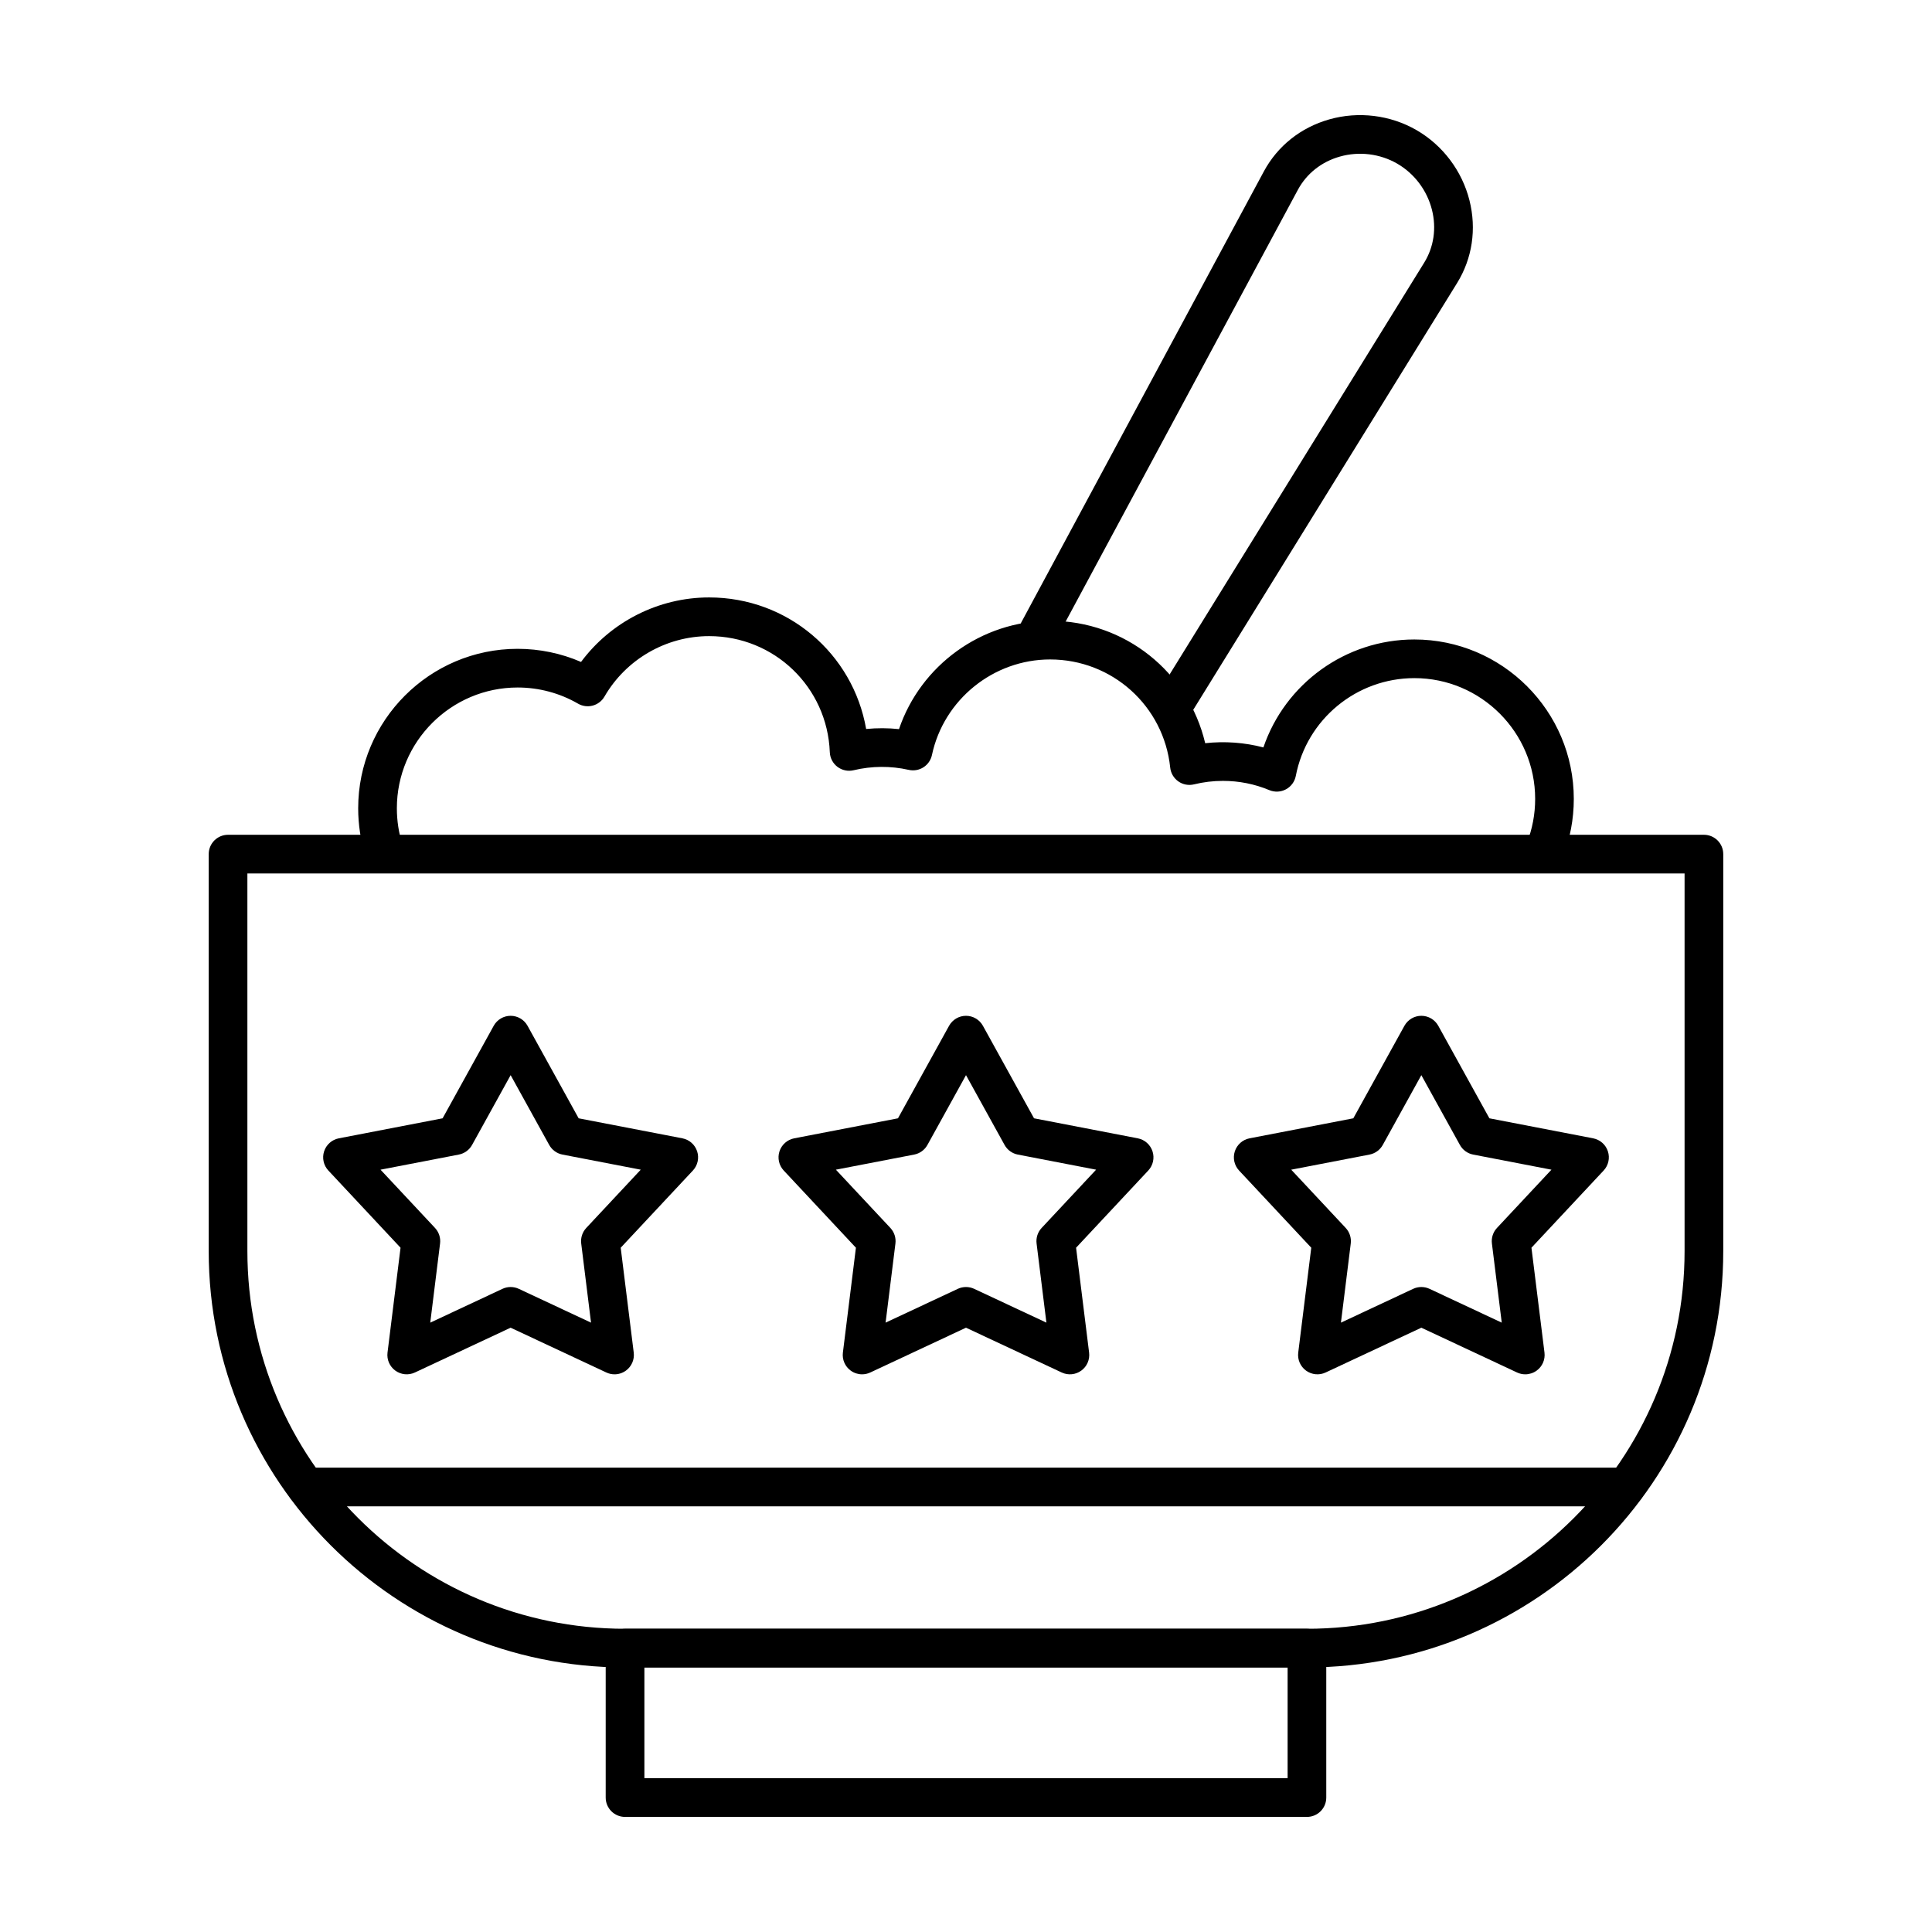
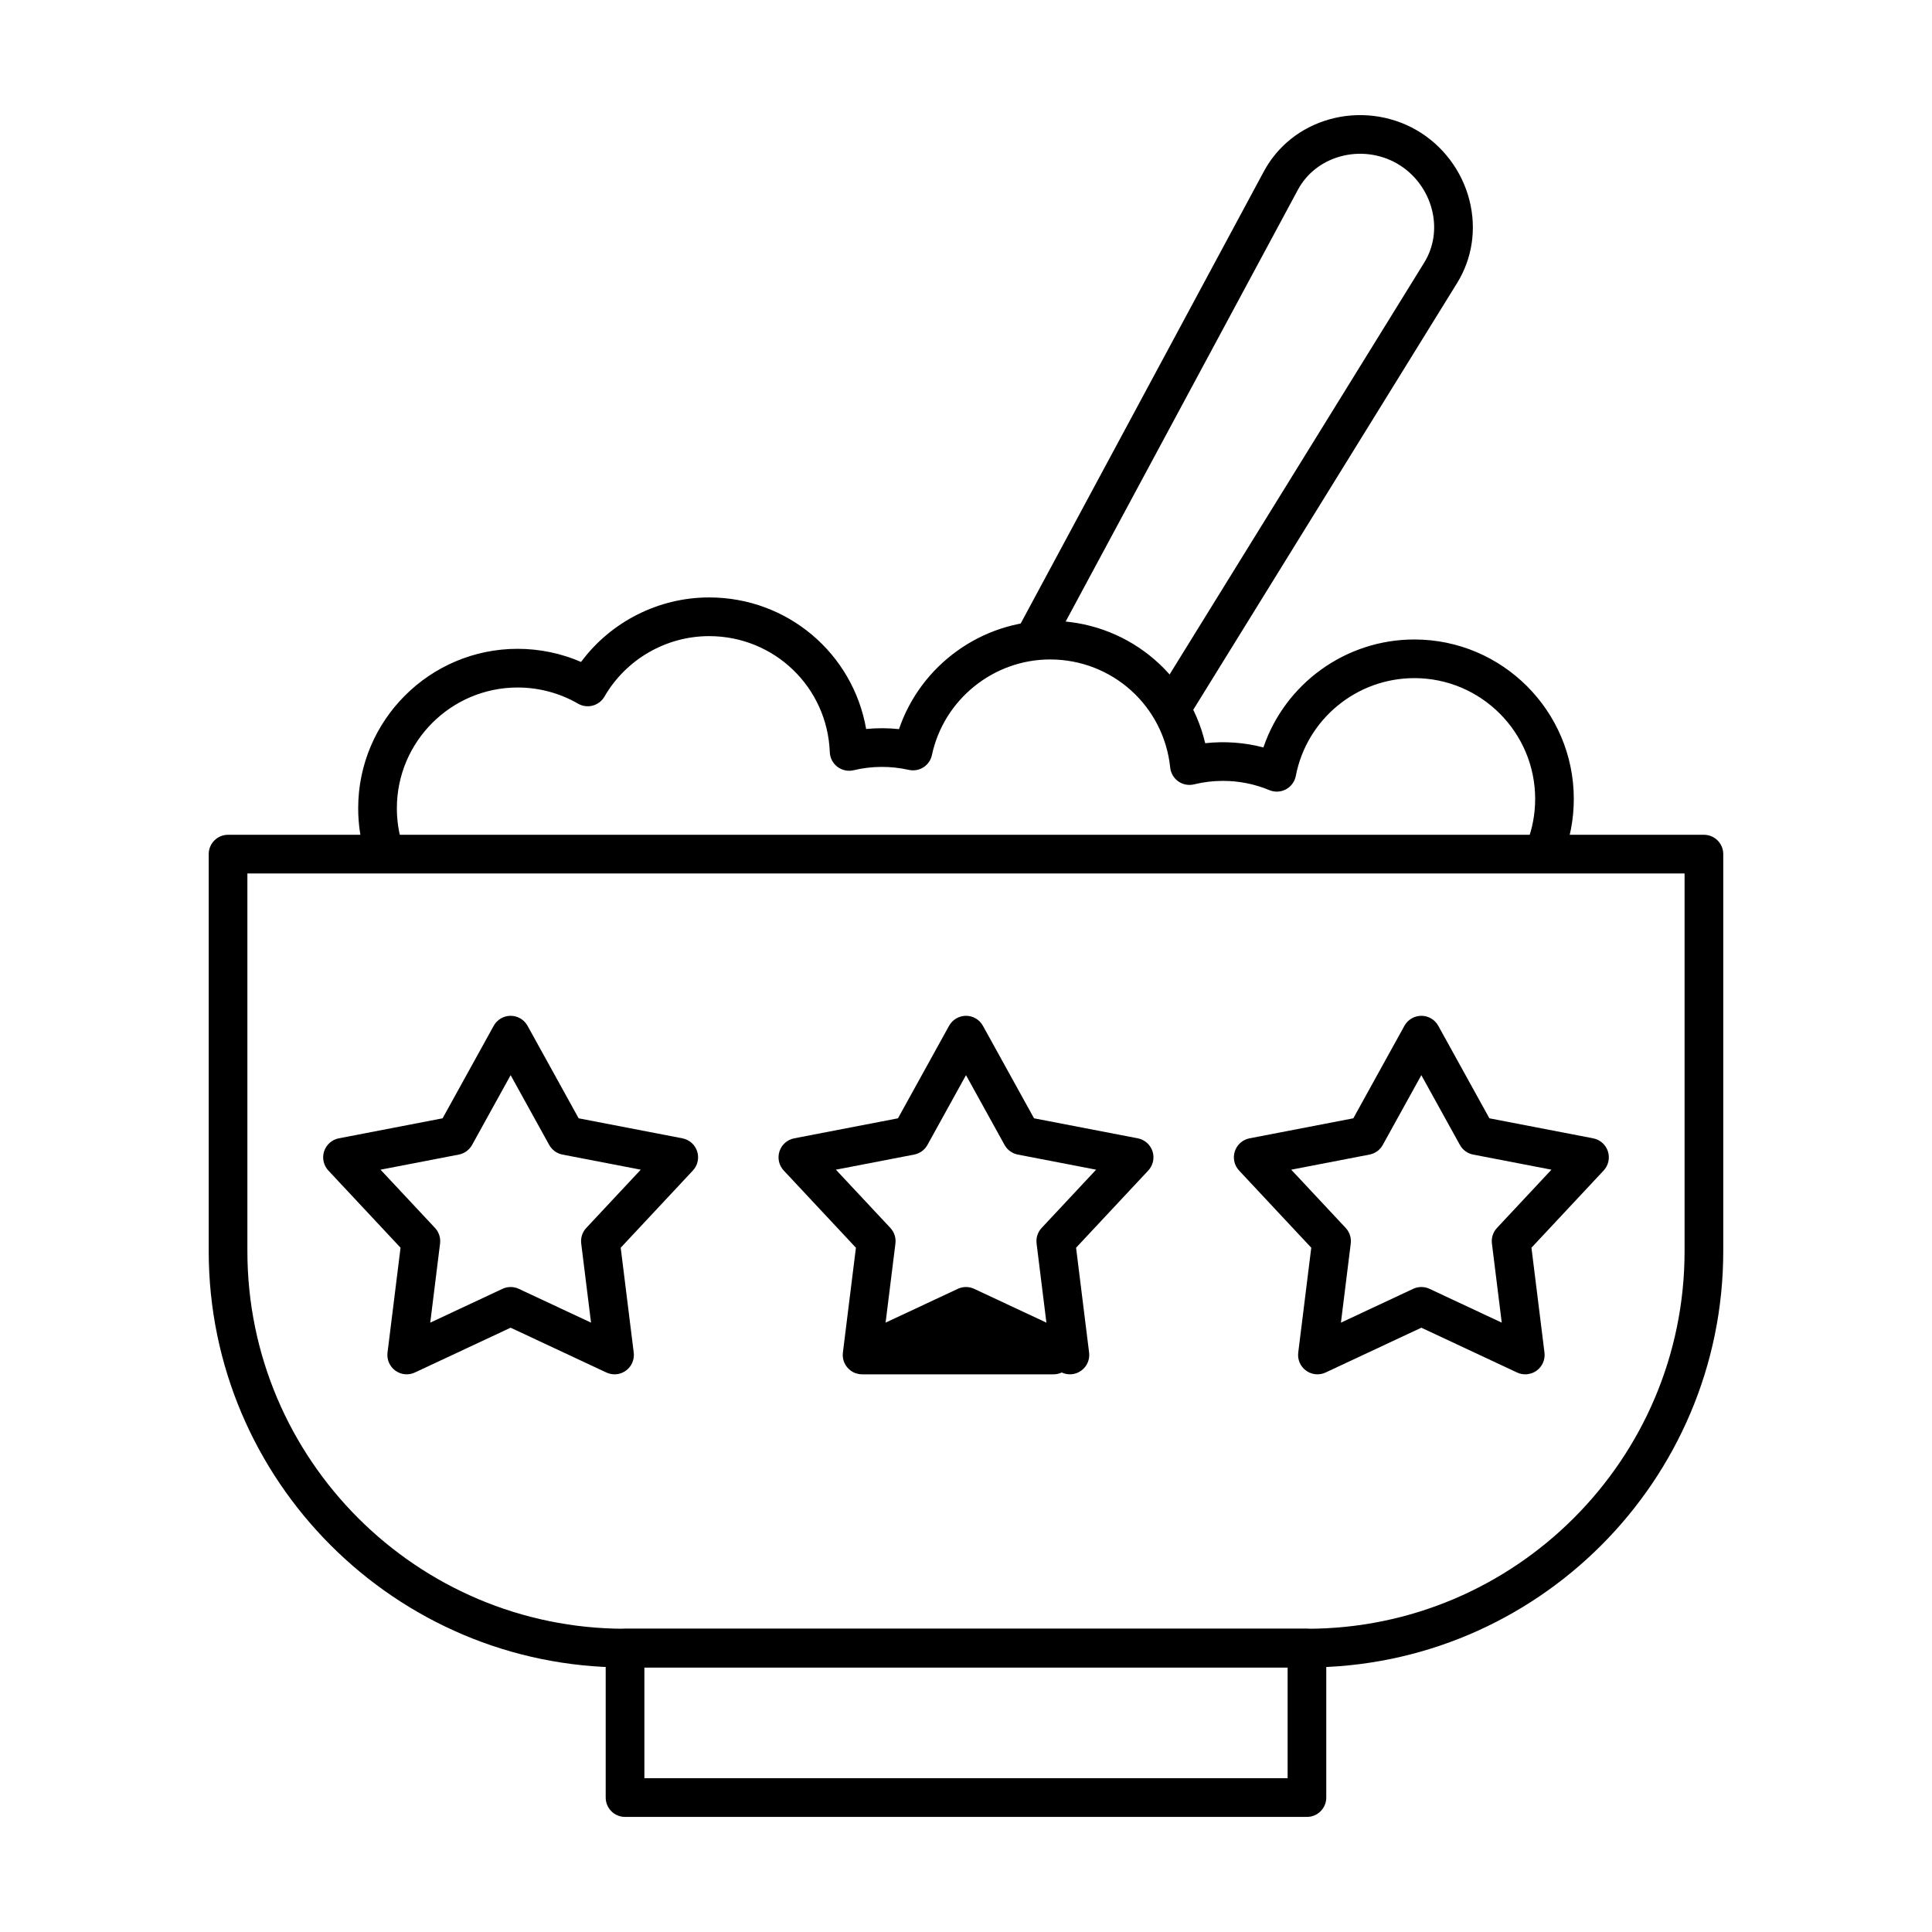
<svg xmlns="http://www.w3.org/2000/svg" fill="#000000" width="800px" height="800px" version="1.1" viewBox="144 144 512 512">
  <g>
    <path d="m490.35 585.89h-180.71c-60.836 0-110.33-49.496-110.33-110.33v-105.21c0-2.828 2.297-5.125 5.125-5.125h391.12c2.832 0 5.125 2.297 5.125 5.125v105.21c0 60.84-49.492 110.33-110.33 110.33zm-280.79-210.41v100.08c0 55.184 44.895 100.08 100.08 100.08h180.71c55.184 0 100.08-44.895 100.08-100.08v-100.08z" />
    <path d="m490.35 625.5h-180.71c-2.828 0-5.125-2.293-5.125-5.125v-39.609c0-2.832 2.297-5.125 5.125-5.125h180.71c2.832 0 5.125 2.293 5.125 5.125v39.609c0 2.832-2.293 5.125-5.125 5.125zm-175.58-10.25h170.46v-29.359h-170.46z" />
    <path d="m553.38 374.46c-0.625 0-1.262-0.117-1.879-0.359-2.633-1.039-3.926-4.016-2.887-6.648 1.473-3.731 2.219-7.68 2.219-11.734 0-17.648-14.359-32.008-32.008-32.008-15.32 0-28.539 10.902-31.426 25.922-0.293 1.516-1.25 2.816-2.609 3.547-1.359 0.73-2.973 0.809-4.398 0.215-3.902-1.629-8.047-2.453-12.312-2.453-2.578 0-5.152 0.309-7.648 0.922-1.434 0.352-2.961 0.066-4.168-0.789-1.211-0.852-1.992-2.188-2.148-3.66-1.699-16.336-15.383-28.652-31.832-28.652-15.027 0-28.191 10.652-31.309 25.324-0.285 1.34-1.094 2.512-2.25 3.254-1.152 0.738-2.559 0.984-3.894 0.684-4.769-1.082-9.844-1.051-14.605 0.094-1.492 0.359-3.066 0.027-4.293-0.898-1.223-0.926-1.969-2.352-2.027-3.887-0.664-17.246-14.711-30.754-31.98-30.754-11.398 0-22.027 6.141-27.738 16.023-0.68 1.176-1.801 2.035-3.113 2.387-1.312 0.352-2.711 0.168-3.891-0.516-4.84-2.801-10.375-4.281-16.004-4.281-17.648 0-32.008 14.359-32.008 32.008 0 3.277 0.492 6.508 1.465 9.602 0.848 2.699-0.652 5.578-3.352 6.426-2.695 0.852-5.574-0.652-6.426-3.352-1.285-4.09-1.938-8.355-1.938-12.676 0-23.301 18.957-42.258 42.258-42.258 5.797 0 11.523 1.191 16.801 3.477 7.914-10.648 20.523-17.094 33.945-17.094 20.844 0 38.133 14.906 41.613 34.863 2.891-0.285 5.82-0.273 8.707 0.035 5.731-16.895 21.852-28.707 40.031-28.707 19.863 0 36.672 13.609 41.113 32.438 5.191-0.574 10.449-0.188 15.426 1.121 5.746-16.875 21.742-28.609 40-28.609 23.301 0 42.258 18.957 42.258 42.258 0 5.348-0.988 10.562-2.934 15.496-0.785 2.012-2.715 3.242-4.758 3.242z" />
    <path d="m454.59 336.58c-0.918 0-1.852-0.246-2.691-0.766-2.41-1.488-3.152-4.644-1.664-7.055l71.184-115.14c2.562-4.144 3.297-9.125 2.062-14.023-1.297-5.144-4.652-9.602-9.211-12.234-4.559-2.633-10.102-3.312-15.203-1.863-4.859 1.379-8.805 4.508-11.113 8.797l-65.055 120.95c-1.34 2.492-4.453 3.426-6.941 2.086-2.492-1.34-3.426-4.449-2.086-6.941l65.055-120.95c3.633-6.754 9.793-11.66 17.34-13.801 7.754-2.203 16.184-1.164 23.129 2.844 6.945 4.012 12.059 10.793 14.027 18.609 1.918 7.609 0.75 15.395-3.281 21.918l-71.184 115.14c-0.973 1.566-2.652 2.43-4.367 2.43z" />
    <path d="m306.86 508.21c-0.738 0-1.48-0.16-2.172-0.484l-25.367-11.871-25.367 11.871c-1.691 0.789-3.676 0.602-5.184-0.496-1.508-1.098-2.305-2.926-2.074-4.777l3.453-27.793-19.129-20.457c-1.273-1.363-1.707-3.309-1.129-5.086 0.578-1.773 2.07-3.094 3.902-3.449l27.5-5.305 13.543-24.516c0.902-1.633 2.621-2.648 4.484-2.648 1.863 0 3.582 1.016 4.484 2.648l13.543 24.516 27.5 5.305c1.832 0.355 3.328 1.676 3.902 3.449 0.578 1.773 0.145 3.723-1.129 5.086l-19.129 20.457 3.453 27.793c0.23 1.852-0.566 3.684-2.074 4.777-0.891 0.648-1.949 0.98-3.012 0.98zm-27.539-23.137c0.742 0 1.484 0.16 2.172 0.484l19.137 8.957-2.602-20.969c-0.188-1.508 0.305-3.023 1.344-4.133l14.434-15.434-20.746-4.004c-1.492-0.285-2.781-1.223-3.516-2.555l-10.219-18.492-10.219 18.492c-0.734 1.332-2.023 2.266-3.516 2.555l-20.746 4.004 14.434 15.434c1.039 1.109 1.531 2.625 1.344 4.133l-2.602 20.969 19.137-8.957c0.68-0.324 1.422-0.484 2.164-0.484z" />
-     <path d="m372.46 508.21c-1.066 0-2.121-0.332-3.012-0.98-1.508-1.098-2.305-2.926-2.074-4.777l3.453-27.793-19.129-20.457c-1.273-1.363-1.707-3.309-1.129-5.086 0.578-1.773 2.07-3.094 3.902-3.449l27.5-5.305 13.543-24.516c0.902-1.633 2.621-2.648 4.484-2.648 1.867 0 3.582 1.016 4.484 2.648l13.547 24.516 27.496 5.305c1.832 0.355 3.324 1.676 3.902 3.449 0.578 1.773 0.145 3.723-1.129 5.086l-19.129 20.457 3.453 27.793c0.23 1.852-0.566 3.684-2.074 4.777-1.508 1.098-3.492 1.289-5.184 0.496l-25.367-11.871-25.367 11.871c-0.691 0.324-1.434 0.484-2.172 0.484zm27.539-23.137c0.742 0 1.484 0.16 2.172 0.484l19.137 8.957-2.602-20.969c-0.188-1.508 0.305-3.023 1.344-4.133l14.43-15.434-20.746-4.004c-1.492-0.285-2.781-1.223-3.516-2.555l-10.219-18.492-10.219 18.492c-0.734 1.332-2.023 2.266-3.516 2.555l-20.746 4.004 14.434 15.434c1.039 1.109 1.531 2.625 1.344 4.133l-2.606 20.969 19.137-8.957c0.688-0.324 1.43-0.484 2.172-0.484z" />
+     <path d="m372.46 508.21c-1.066 0-2.121-0.332-3.012-0.98-1.508-1.098-2.305-2.926-2.074-4.777l3.453-27.793-19.129-20.457c-1.273-1.363-1.707-3.309-1.129-5.086 0.578-1.773 2.07-3.094 3.902-3.449l27.5-5.305 13.543-24.516c0.902-1.633 2.621-2.648 4.484-2.648 1.867 0 3.582 1.016 4.484 2.648l13.547 24.516 27.496 5.305c1.832 0.355 3.324 1.676 3.902 3.449 0.578 1.773 0.145 3.723-1.129 5.086l-19.129 20.457 3.453 27.793c0.23 1.852-0.566 3.684-2.074 4.777-1.508 1.098-3.492 1.289-5.184 0.496c-0.691 0.324-1.434 0.484-2.172 0.484zm27.539-23.137c0.742 0 1.484 0.16 2.172 0.484l19.137 8.957-2.602-20.969c-0.188-1.508 0.305-3.023 1.344-4.133l14.43-15.434-20.746-4.004c-1.492-0.285-2.781-1.223-3.516-2.555l-10.219-18.492-10.219 18.492c-0.734 1.332-2.023 2.266-3.516 2.555l-20.746 4.004 14.434 15.434c1.039 1.109 1.531 2.625 1.344 4.133l-2.606 20.969 19.137-8.957c0.688-0.324 1.43-0.484 2.172-0.484z" />
    <path d="m548.21 508.21c-0.738 0-1.48-0.16-2.172-0.484l-25.367-11.871-25.367 11.871c-1.691 0.793-3.676 0.602-5.184-0.496-1.512-1.098-2.305-2.926-2.074-4.777l3.453-27.793-19.129-20.457c-1.273-1.363-1.707-3.309-1.129-5.086 0.578-1.773 2.07-3.094 3.902-3.449l27.5-5.305 13.543-24.516c0.902-1.633 2.621-2.648 4.488-2.648 1.867 0 3.582 1.016 4.484 2.648l13.547 24.516 27.5 5.305c1.832 0.355 3.328 1.676 3.902 3.449 0.578 1.773 0.145 3.723-1.129 5.086l-19.129 20.457 3.453 27.793c0.23 1.852-0.566 3.684-2.074 4.777-0.898 0.648-1.957 0.98-3.019 0.98zm-27.539-23.137c0.742 0 1.484 0.16 2.172 0.484l19.137 8.957-2.606-20.969c-0.188-1.508 0.305-3.023 1.344-4.133l14.434-15.434-20.746-4.004c-1.492-0.285-2.781-1.223-3.516-2.555l-10.219-18.492-10.219 18.492c-0.734 1.332-2.023 2.266-3.516 2.555l-20.746 4.004 14.43 15.434c1.039 1.109 1.531 2.625 1.344 4.133l-2.602 20.969 19.137-8.957c0.688-0.324 1.43-0.484 2.172-0.484z" />
-     <path d="m574.84 543.19h-349.68c-2.828 0-5.125-2.293-5.125-5.125 0-2.832 2.297-5.125 5.125-5.125h349.68c2.832 0 5.125 2.293 5.125 5.125 0 2.828-2.293 5.125-5.125 5.125z" />
  </g>
</svg>